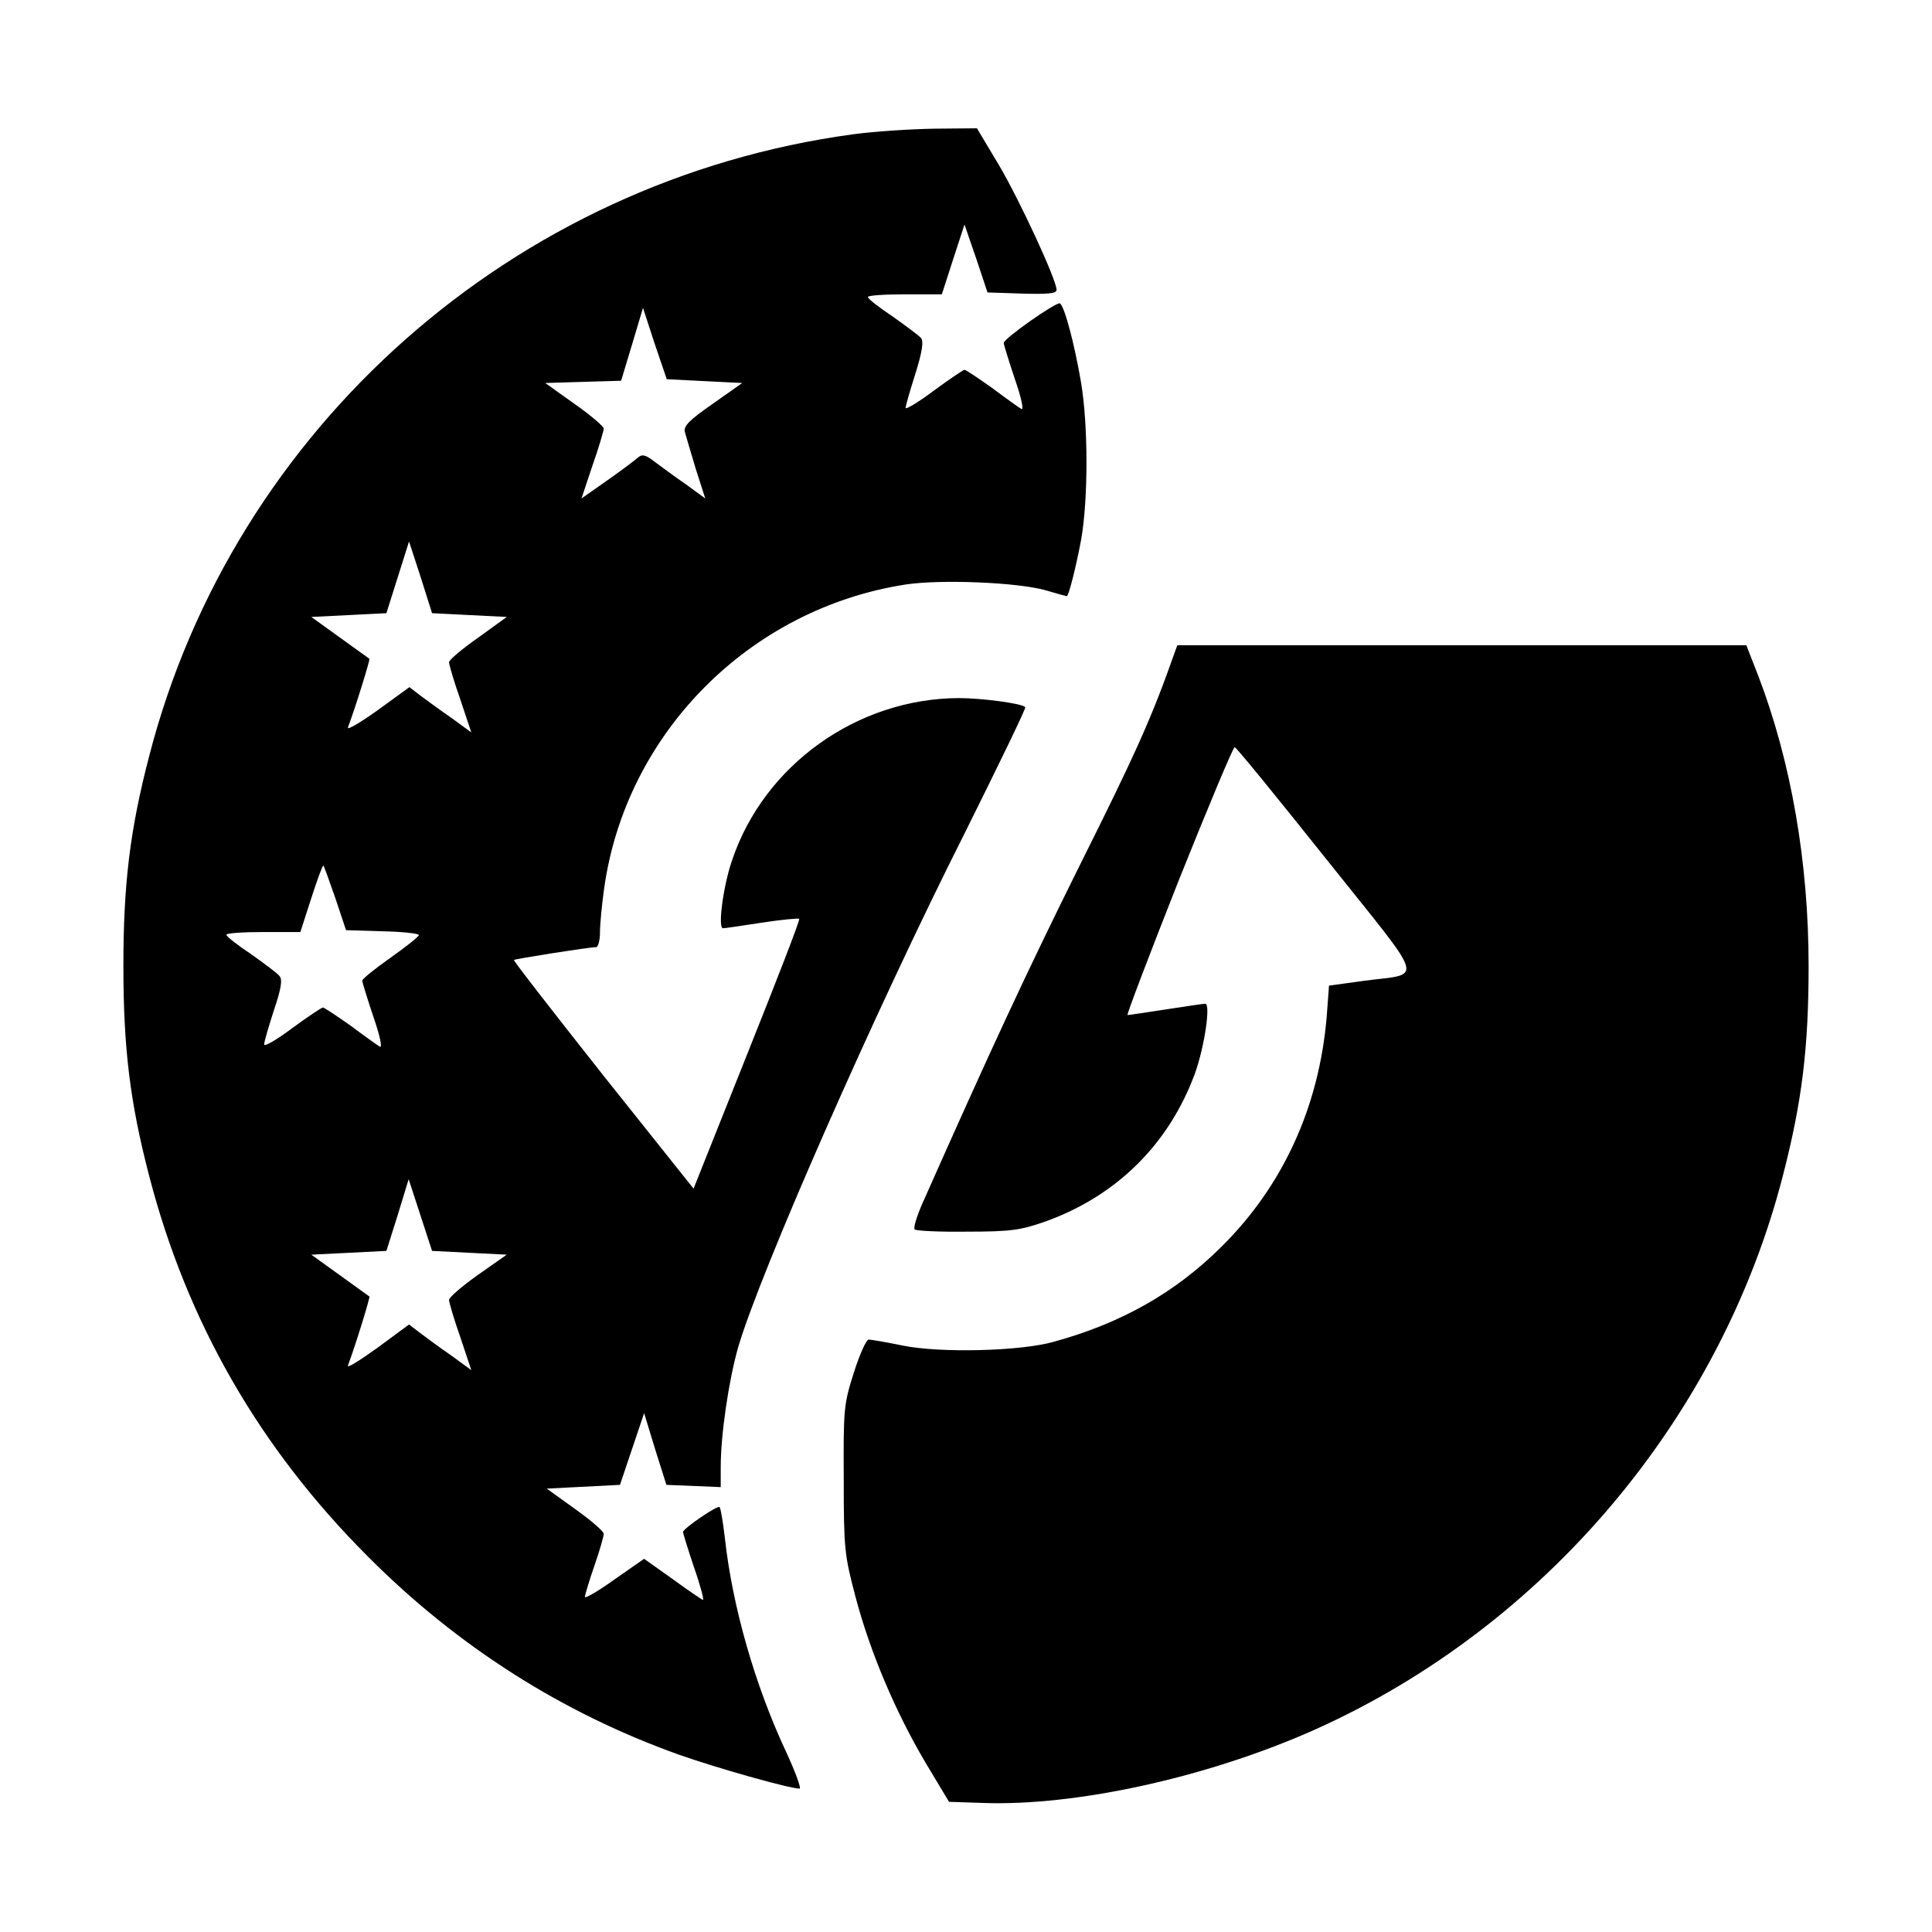
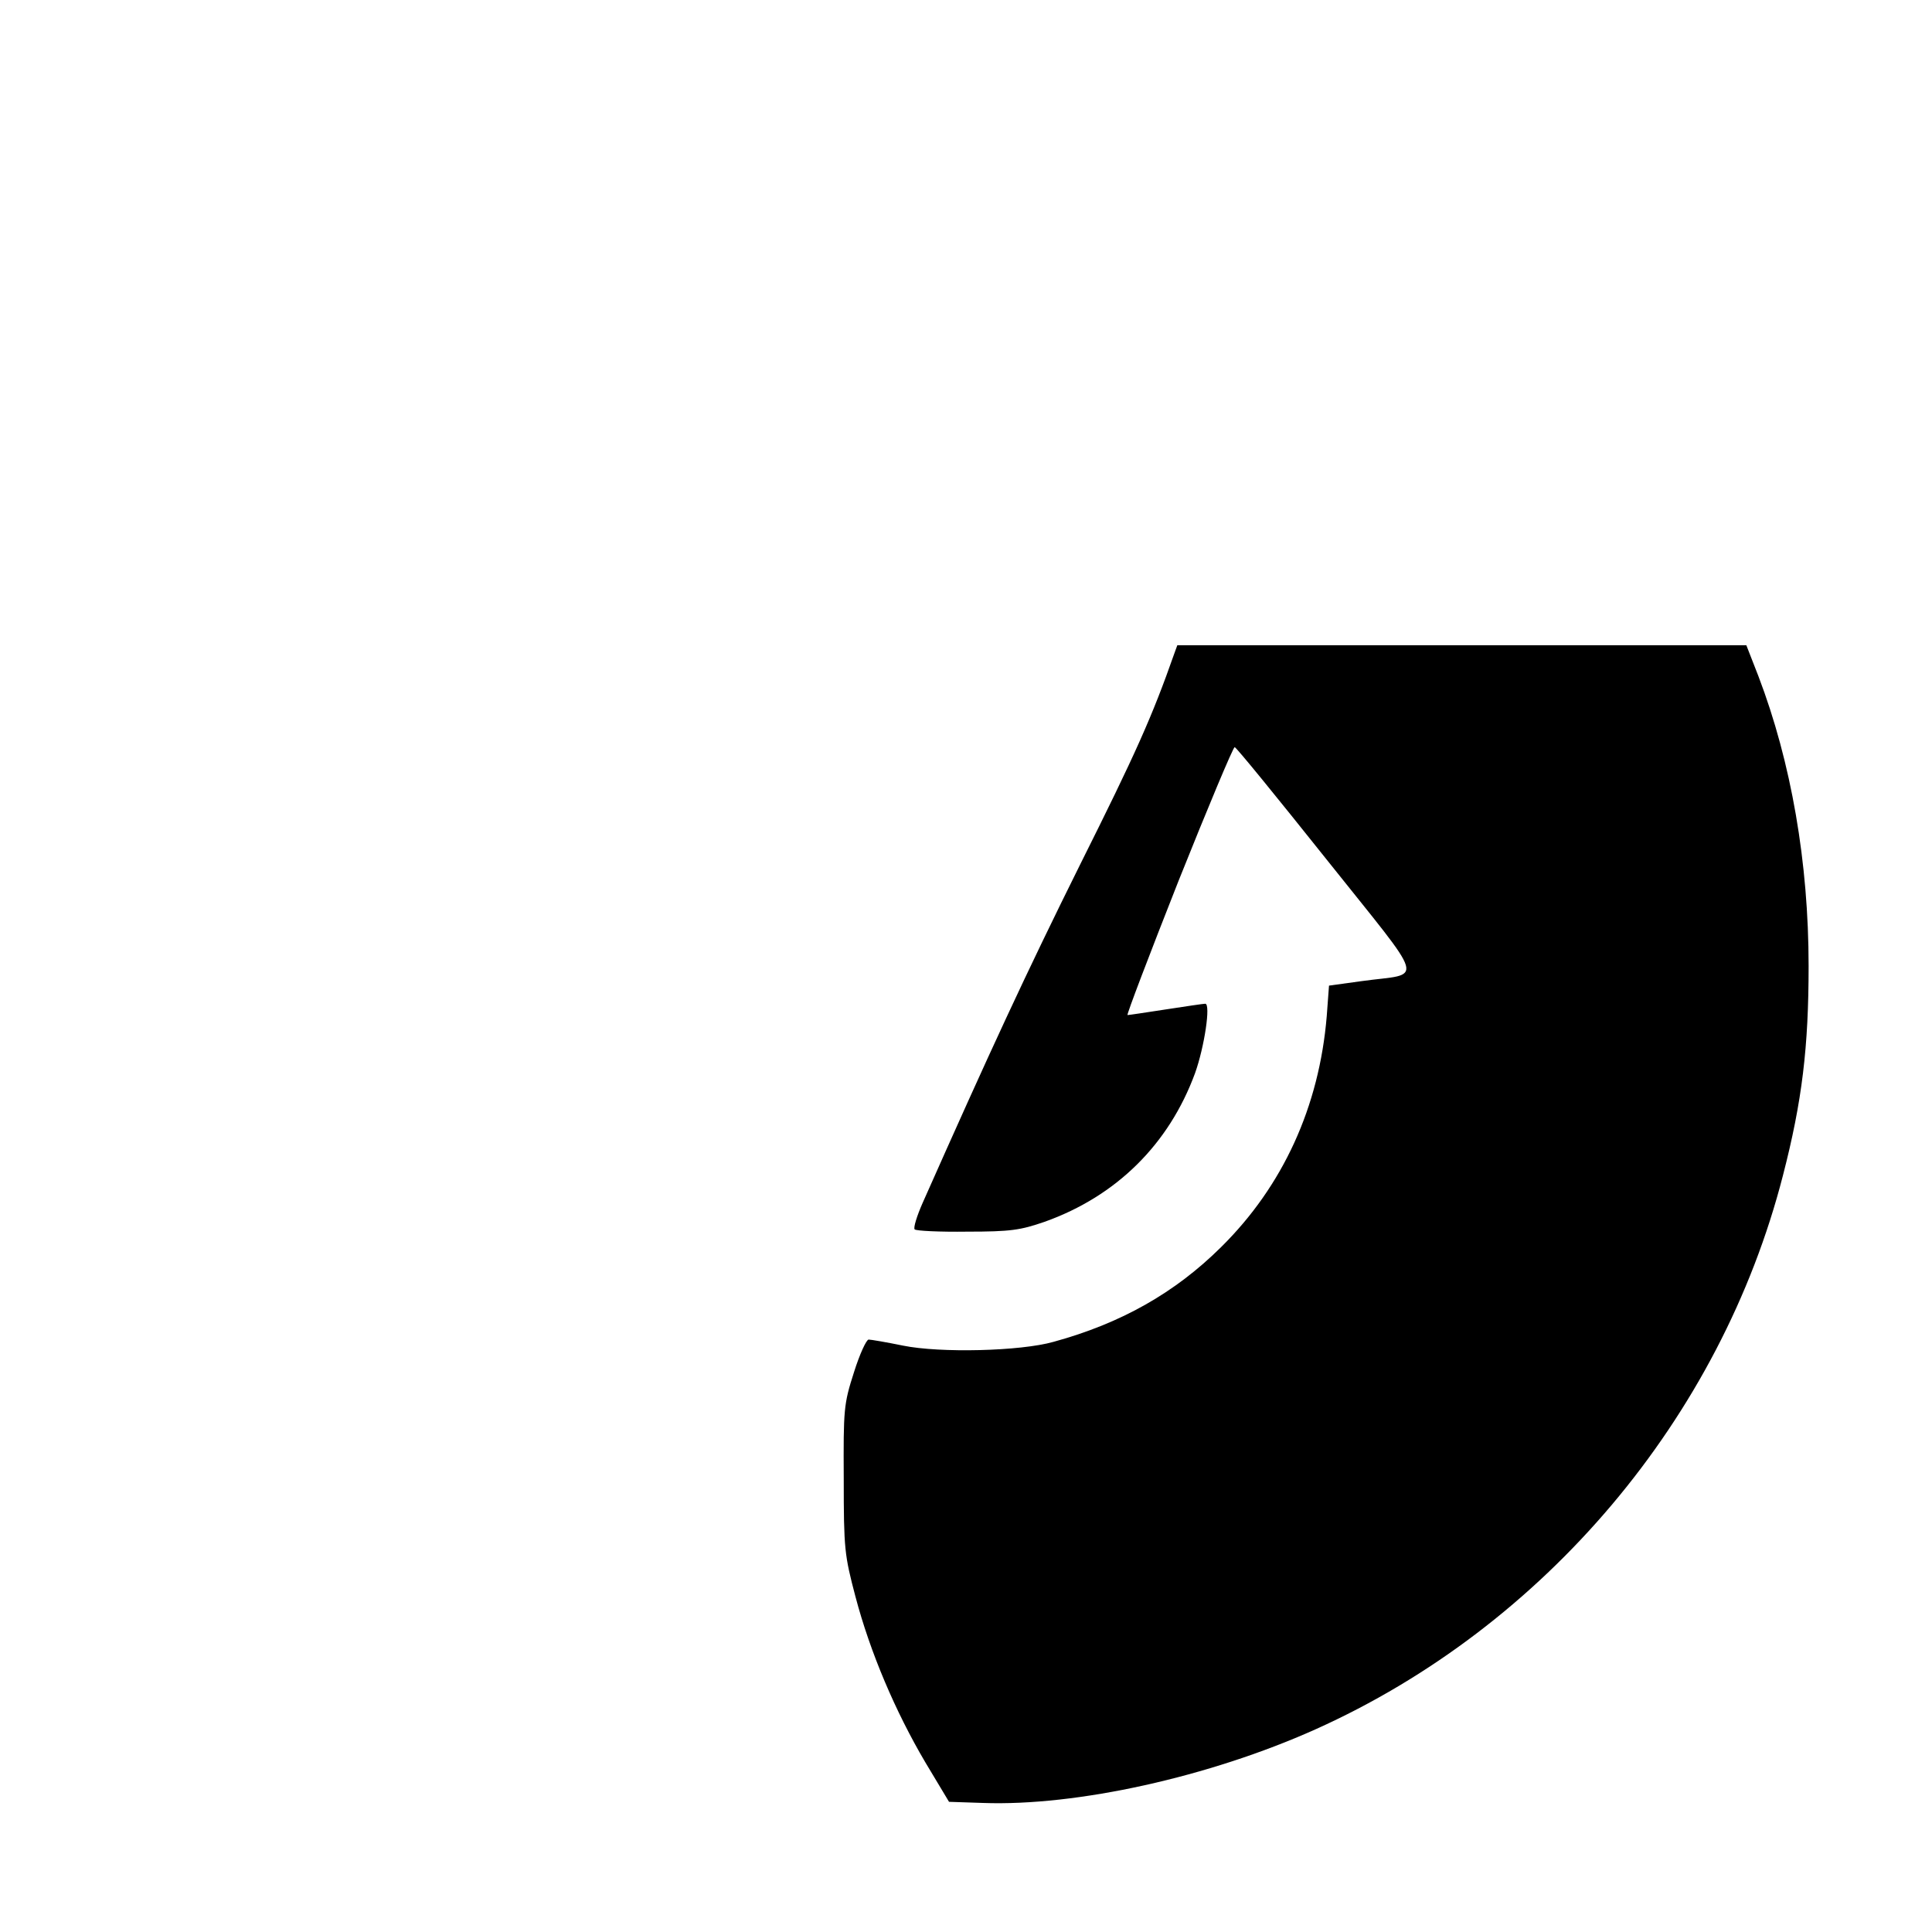
<svg xmlns="http://www.w3.org/2000/svg" version="1.0" width="512pt" height="512pt" viewBox="0 0 512 512" preserveAspectRatio="xMidYMid meet">
  <g transform="translate(0,512) scale(0.1,-0.1)" fill="#000000" stroke="none">
-     <path d="M2260 4764 c-899 -122 -1641 -778 -1865 -1649 -51 -196 -68 -340 -68 -555 0 -215 17 -359 68 -555 100 -387 292 -722 580 -1010 238 -239 516 -415 824 -525 99 -35 293 -90 320 -90 5 0 -11 44 -36 98 -82 175 -142 384 -162 566 -5 42 -11 79 -14 82 -5 6 -97 -57 -97 -66 0 -3 13 -45 29 -93 17 -48 27 -87 24 -87 -2 0 -39 25 -80 55 l-76 54 -79 -55 c-43 -31 -78 -51 -78 -46 0 4 11 42 25 82 14 40 25 79 25 85 0 7 -34 36 -76 66 l-75 54 97 5 97 5 32 95 32 95 29 -95 30 -95 72 -3 72 -3 0 53 c0 87 21 228 46 317 58 198 360 886 601 1364 90 181 163 331 160 333 -9 10 -116 24 -176 24 -269 -1 -516 -177 -601 -430 -24 -70 -38 -180 -24 -180 5 0 52 7 104 15 52 8 96 12 98 10 3 -2 -60 -164 -138 -359 l-142 -356 -240 301 c-131 166 -238 303 -236 305 4 3 199 34 218 34 5 0 10 18 10 39 0 22 5 74 11 116 57 411 385 742 799 806 92 14 294 6 370 -15 30 -9 56 -16 57 -16 5 0 24 75 38 149 19 107 19 303 0 417 -18 105 -44 202 -56 210 -9 5 -149 -93 -149 -105 0 -4 13 -46 29 -94 17 -49 25 -84 18 -81 -7 4 -42 29 -78 56 -37 26 -69 48 -73 48 -3 0 -40 -25 -81 -55 -41 -31 -75 -51 -75 -46 0 6 12 47 26 91 18 58 22 85 15 94 -6 7 -40 32 -75 57 -36 24 -66 47 -66 52 0 4 44 7 98 7 l98 0 30 93 30 92 31 -90 30 -90 91 -3 c70 -2 92 0 92 10 0 26 -97 236 -153 331 l-58 97 -112 -1 c-62 -1 -159 -7 -217 -15z m-393 -654 l100 -5 -78 -55 c-63 -44 -78 -59 -74 -75 3 -11 16 -55 29 -98 l25 -78 -52 38 c-29 20 -66 47 -83 60 -25 19 -33 20 -45 9 -8 -7 -44 -34 -81 -60 l-67 -47 29 87 c17 48 30 93 30 98 0 6 -35 36 -78 66 l-77 55 100 3 101 3 29 96 29 97 31 -95 32 -94 100 -5z m-623 -620 l99 -5 -76 -55 c-43 -30 -77 -59 -77 -65 0 -6 13 -51 30 -99 l29 -87 -52 38 c-29 20 -66 47 -82 59 l-30 23 -84 -61 c-46 -33 -82 -54 -79 -46 22 59 59 180 57 182 -2 2 -38 27 -79 57 l-75 54 100 5 99 5 30 95 30 95 31 -95 30 -95 99 -5z m-355 -751 l28 -84 96 -3 c54 -1 97 -6 97 -10 0 -4 -34 -31 -75 -60 -41 -29 -75 -56 -75 -61 0 -4 13 -46 29 -94 17 -49 25 -84 18 -81 -7 4 -42 29 -78 56 -37 26 -70 48 -73 48 -4 0 -41 -25 -82 -55 -40 -30 -74 -50 -74 -43 0 7 12 48 26 91 19 56 23 81 15 90 -6 8 -40 33 -75 58 -36 24 -66 47 -66 52 0 4 44 7 98 7 l98 0 29 90 c16 49 30 88 32 86 2 -2 16 -41 32 -87z m355 -939 l99 -5 -77 -54 c-42 -30 -76 -59 -76 -66 0 -6 13 -51 30 -99 l29 -87 -52 38 c-29 20 -66 47 -83 60 l-30 23 -84 -62 c-46 -33 -81 -55 -78 -47 22 59 59 181 57 183 -2 2 -38 27 -79 57 l-75 54 100 5 99 5 30 95 29 95 31 -95 31 -95 99 -5z" />
    <path d="M3112 3388 c-59 -168 -102 -264 -249 -558 -145 -292 -239 -495 -418 -898 -15 -34 -25 -66 -21 -70 4 -4 67 -7 139 -6 116 0 141 4 205 26 191 68 330 206 399 394 25 70 42 184 27 184 -5 0 -52 -7 -104 -15 -52 -8 -98 -15 -102 -15 -3 0 58 160 135 355 78 195 145 355 149 355 4 0 113 -134 243 -297 271 -340 259 -300 94 -323 l-87 -12 -6 -81 c-20 -240 -116 -450 -280 -612 -122 -121 -265 -202 -444 -251 -88 -25 -301 -30 -399 -10 -44 9 -85 16 -91 16 -6 0 -24 -39 -39 -87 -27 -84 -28 -97 -27 -283 0 -185 2 -201 31 -311 39 -148 106 -305 185 -439 l63 -105 90 -3 c248 -9 600 69 881 195 608 273 1074 825 1239 1468 51 197 68 341 68 555 0 274 -46 540 -133 768 l-32 82 -754 0 -754 0 -8 -22z" />
  </g>
</svg>